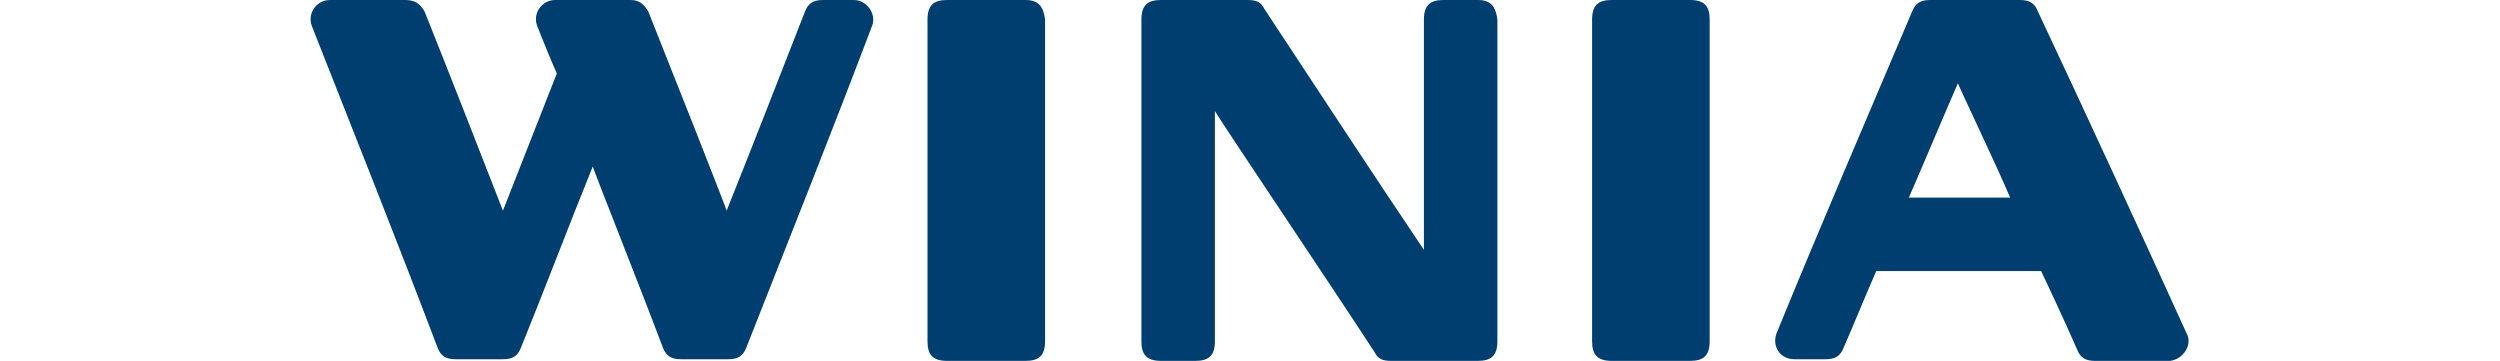
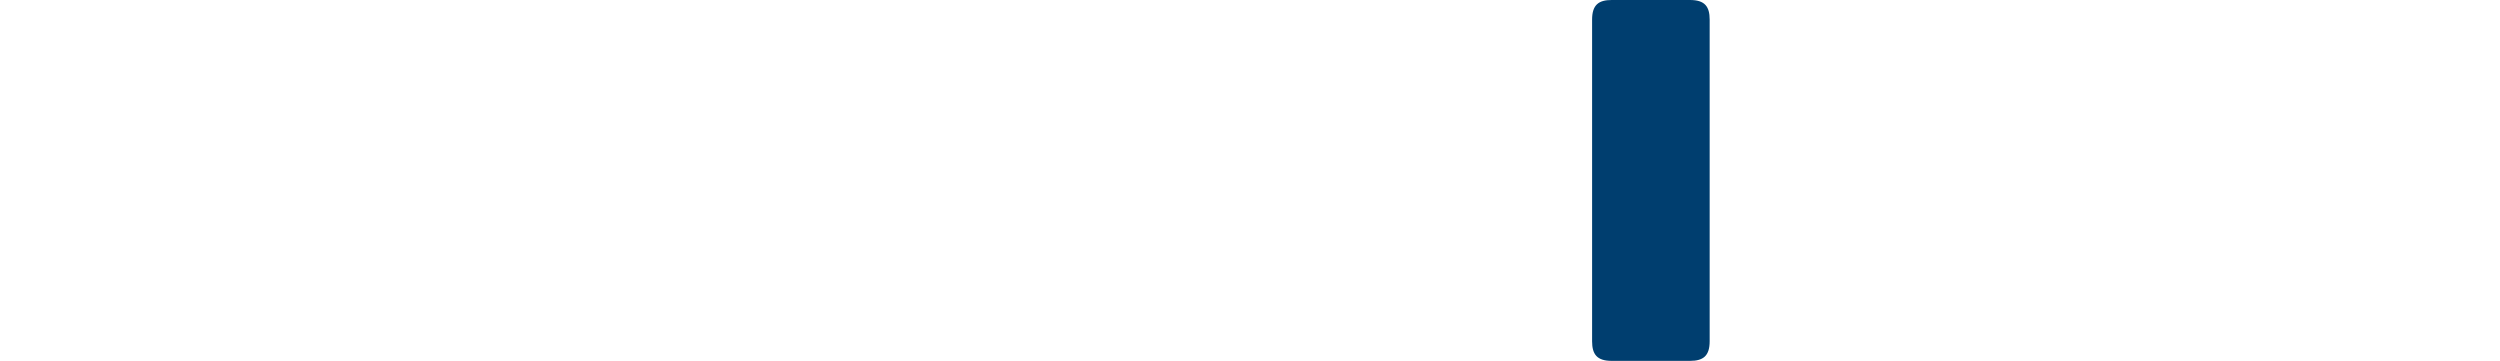
<svg xmlns="http://www.w3.org/2000/svg" version="1.1" id="Capa_2" x="0px" y="0px" viewBox="0 0 153.1 22.1" style="enable-background:new 0 0 153.1 22.1;" xml:space="preserve">
  <style type="text/css">
	.st0{fill:#003E6F;}
</style>
  <g>
-     <path class="st0" d="M62.8,0c-1.6,0-3.2,0-4.8,0c-0.8,0-1.2,0.3-1.2,1.2c0,6.6,0,13.1,0,19.7c0,0.8,0.3,1.2,1.2,1.2   c1.6,0,3.2,0,4.8,0c0.8,0,1.2-0.3,1.2-1.2c0-6.6,0-13.1,0-19.7C63.9,0.4,63.6,0,62.8,0z" />
    <path class="st0" d="M103.5,0c-1.6,0-3.2,0-4.8,0c-0.8,0-1.2,0.3-1.2,1.2c0,6.6,0,13.1,0,19.7c0,0.8,0.3,1.2,1.2,1.2   c1.6,0,3.2,0,4.8,0c0.8,0,1.2-0.3,1.2-1.2c0-6.6,0-13.1,0-19.7C104.7,0.4,104.4,0,103.5,0z" />
-     <path class="st0" d="M52.3,0c-0.6,0-1.3,0-1.9,0c-0.6,0-0.9,0.2-1.1,0.7c-1.6,4.1-3.2,8.2-4.8,12.2c-0.2-0.6-3.4-8.7-4.8-12.2   C39.4,0.2,39.1,0,38.6,0C37,0,35.5,0,34,0c-0.8,0-1.4,0.8-1.1,1.6c0.4,1,0.8,2,1.2,2.9c-1.1,2.8-2.2,5.6-3.3,8.4   c-1.6-4.1-3.2-8.2-4.8-12.2C25.7,0.2,25.4,0,24.8,0c-1.5,0-3.1,0-4.6,0c-0.8,0-1.4,0.8-1.1,1.6c2.6,6.6,5.2,13.1,7.7,19.7   c0.2,0.5,0.5,0.7,1.1,0.7c1,0,1.9,0,2.9,0c0.6,0,0.9-0.2,1.1-0.7c1.5-3.7,2.9-7.4,4.4-11.1c0.2,0.6,3.1,7.9,4.3,11.1   c0.2,0.5,0.5,0.7,1.1,0.7c1,0,1.9,0,2.9,0c0.6,0,0.9-0.2,1.1-0.7c2.6-6.6,5.2-13.1,7.7-19.7C53.7,0.9,53.1,0,52.3,0z" />
-     <path class="st0" d="M90.5,0c-0.7,0-1.4,0-2.1,0c-0.8,0-1.2,0.3-1.2,1.2c0,3.9,0,13.3,0,14.1c-3.3-4.9-6.5-9.8-9.8-14.8   c-0.2-0.4-0.5-0.5-1-0.5c-1.8,0-3.6,0-5.3,0c-0.8,0-1.2,0.3-1.2,1.2c0,6.6,0,13.1,0,19.7c0,0.8,0.3,1.2,1.2,1.2c0.7,0,1.4,0,2.1,0   c0.8,0,1.2-0.3,1.2-1.2c0-3.9,0-13.3,0-14.1c0.4,0.7,7,10.5,9.8,14.8c0.2,0.4,0.5,0.5,1,0.5c1.8,0,3.6,0,5.3,0   c0.8,0,1.2-0.3,1.2-1.2c0-6.6,0-13.1,0-19.7C91.6,0.4,91.3,0,90.5,0z" />
-     <path class="st0" d="M133.9,20.4c-3-6.6-6-13.1-9.1-19.7c-0.2-0.5-0.5-0.7-1.1-0.7c-1.8,0-3.7,0-5.5,0c-0.6,0-0.9,0.2-1.1,0.7   c-2.8,6.6-5.6,13.1-8.3,19.7c-0.3,0.8,0.2,1.6,1.1,1.6c0.6,0,1.3,0,1.9,0c0.6,0,0.9-0.2,1.1-0.7c0.7-1.6,1.3-3.1,2-4.7   c0.3,0,9.9,0,10.1,0c0.1,0.2,1.6,3.4,2.2,4.8c0.2,0.5,0.5,0.7,1.1,0.7c1.5,0,3,0,4.6,0C133.7,22,134.3,21.1,133.9,20.4z    M116.9,12.1c1-2.3,2-4.7,3-7c0.2,0.5,2.4,5.1,3.2,7C122.6,12.1,117.2,12.1,116.9,12.1z" />
  </g>
</svg>